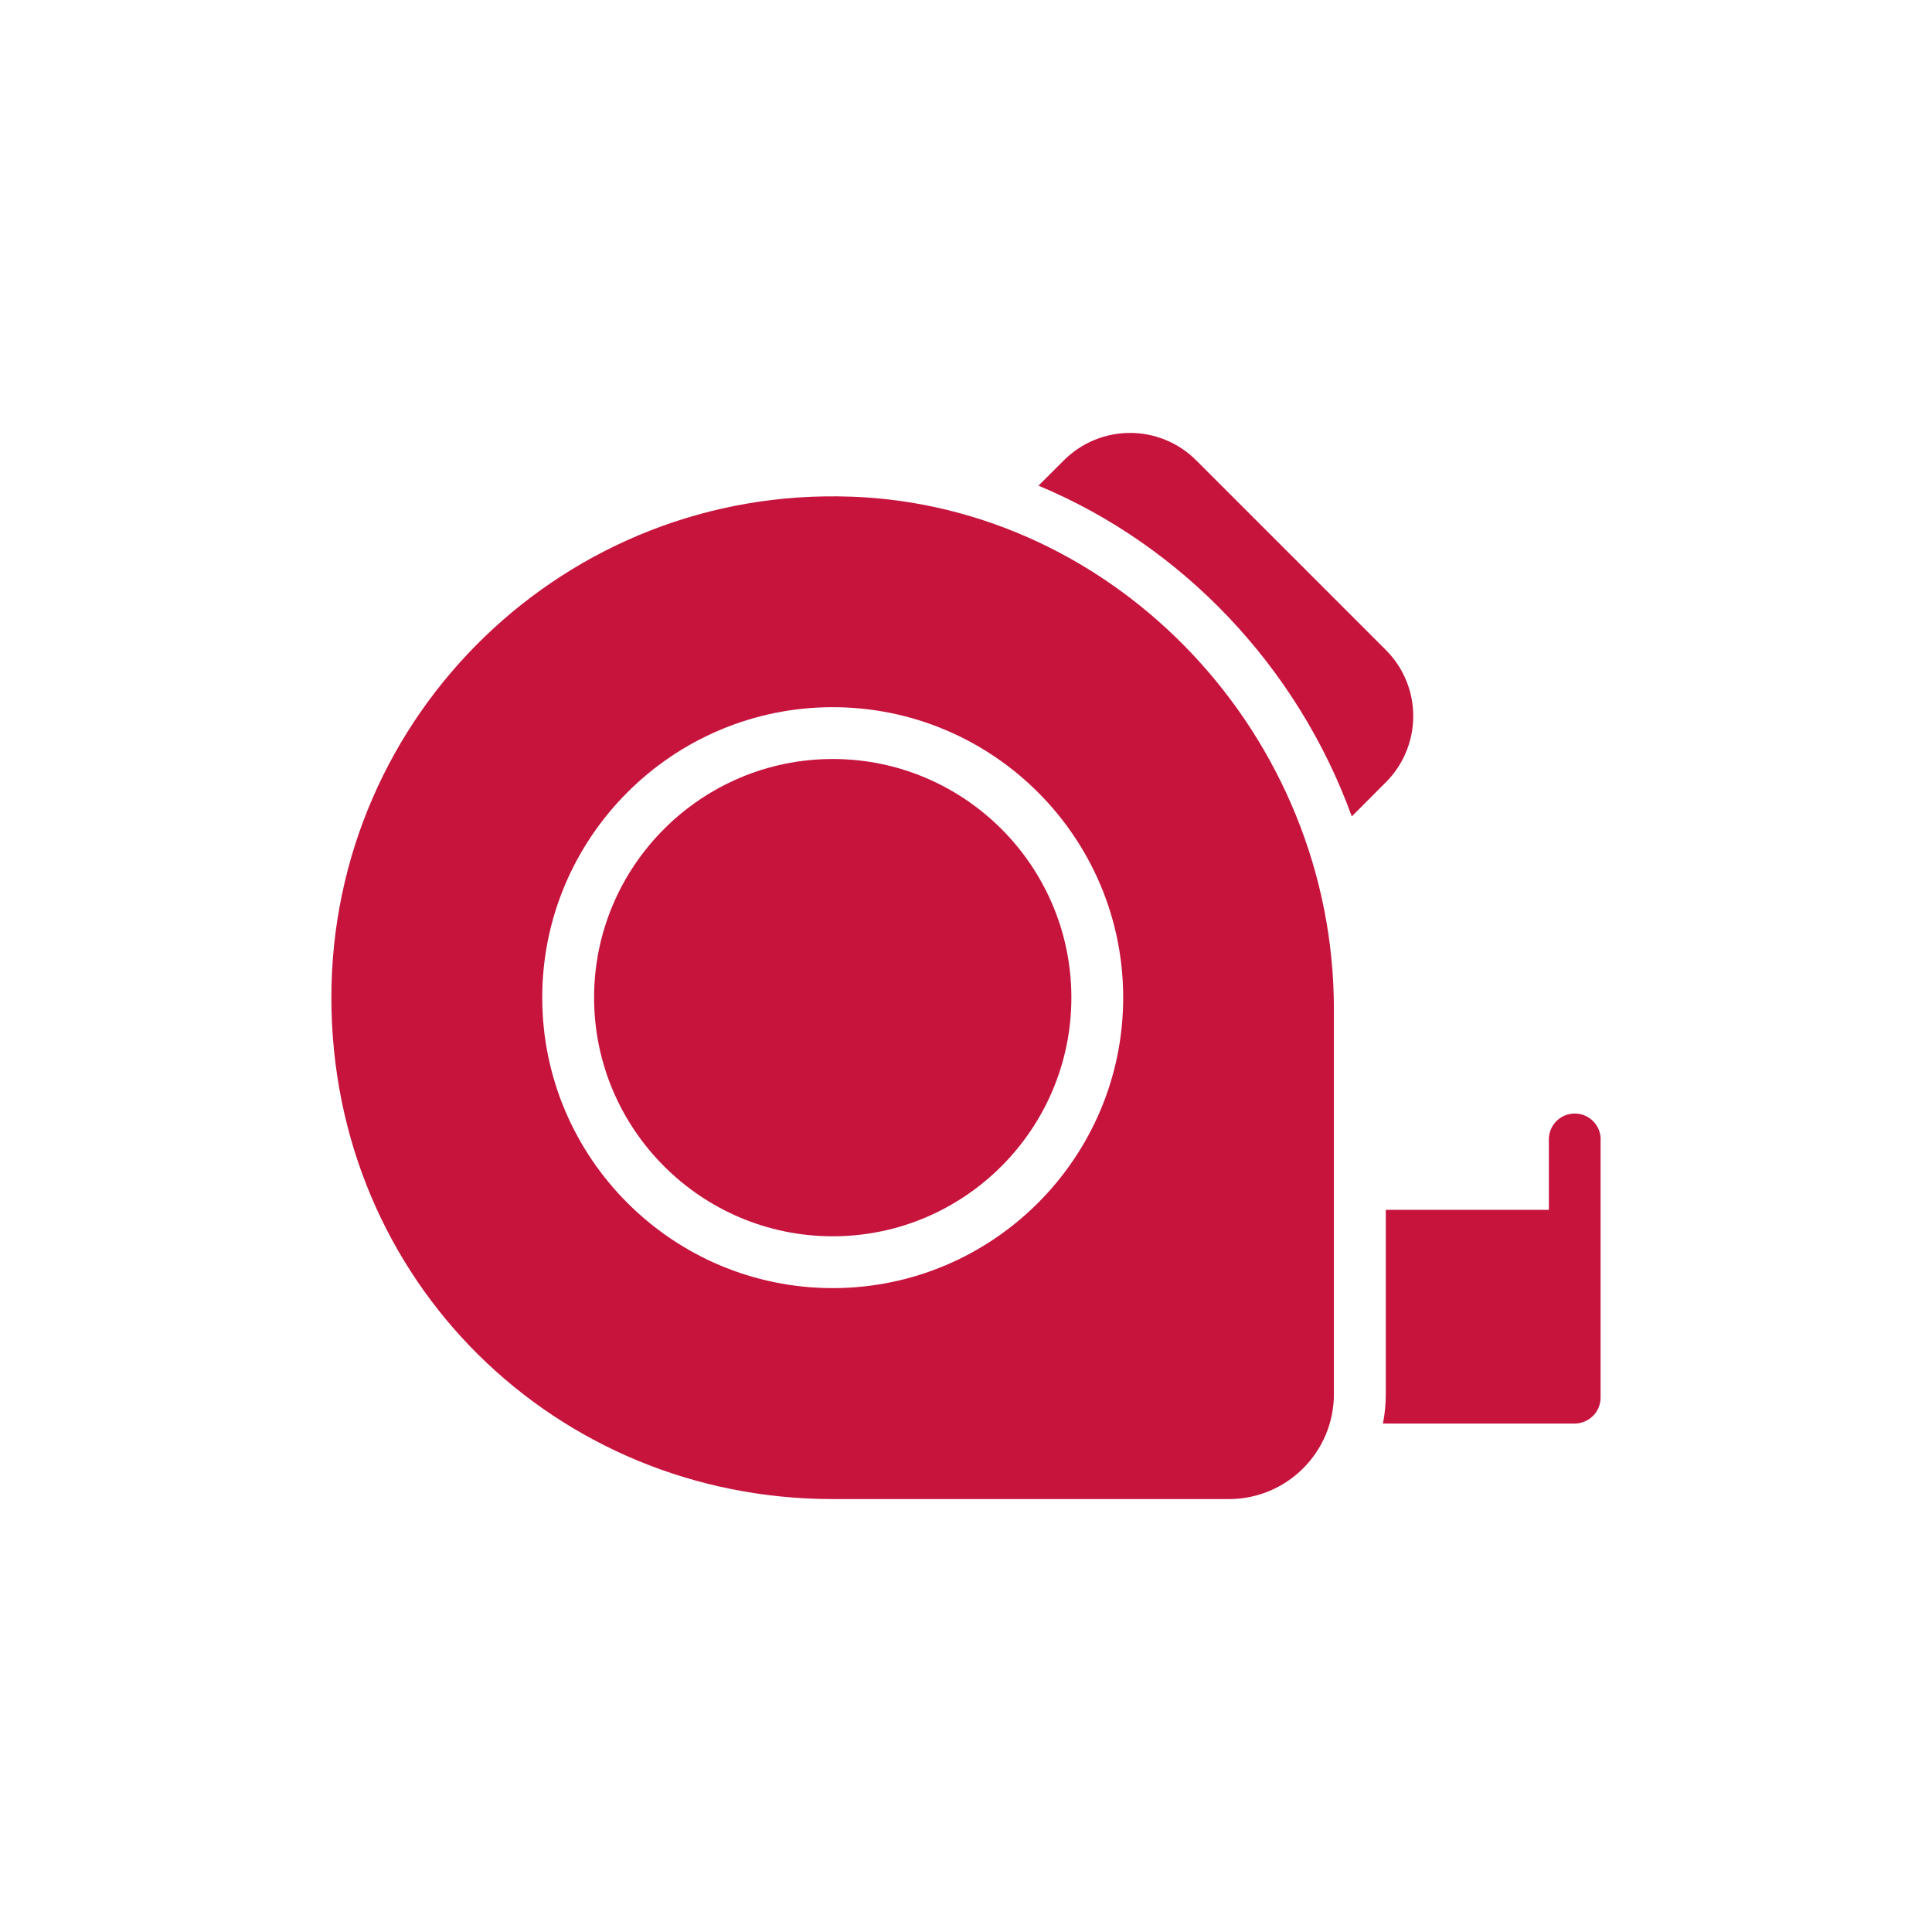
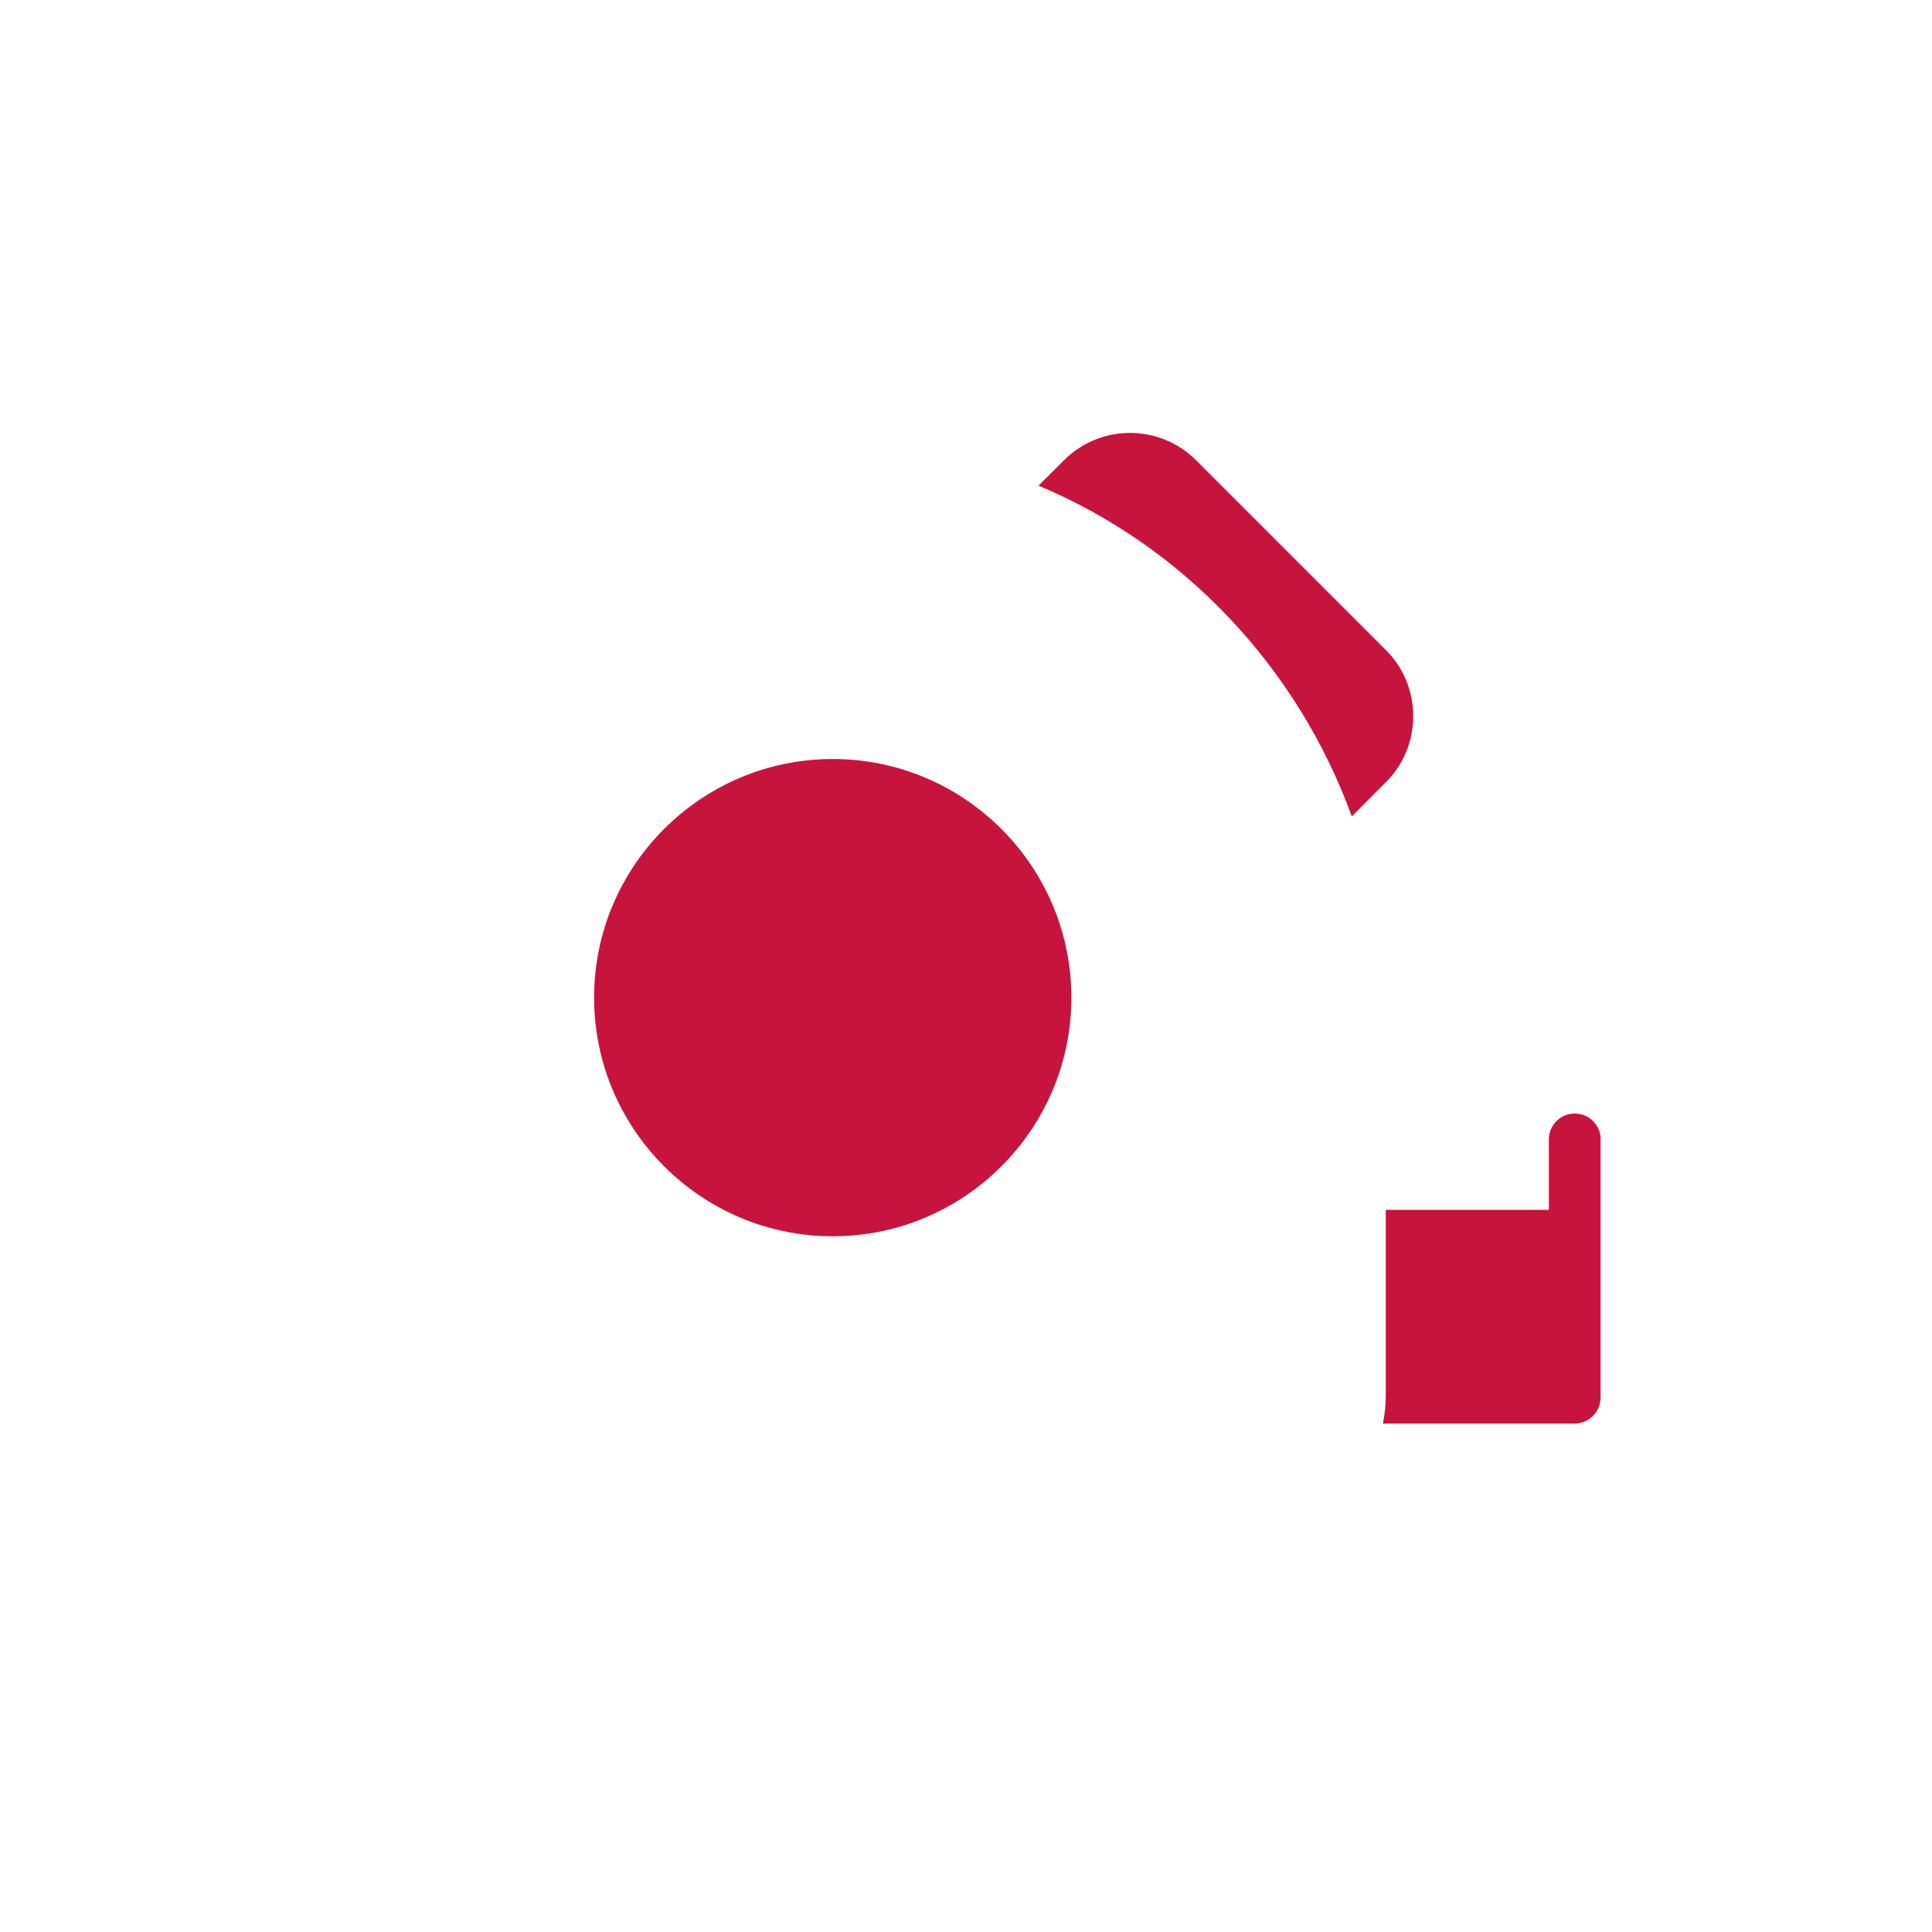
<svg xmlns="http://www.w3.org/2000/svg" id="Icon" viewBox="0 0 500 500">
  <defs>
    <style>
      .cls-1 {
        fill: #c7143d;
      }
    </style>
  </defs>
  <path class="cls-1" d="M358.59,202.51l-8.75,8.78c-14.01-38.65-43.77-70.05-81.08-85.6l6.51-6.5c9.6-9.61,24.98-9.45,34.36,0l48.97,48.97c9.45,9.38,9.6,24.75,0,34.36" />
  <path class="cls-1" d="M215.51,196.43c-34.05,0-61.76,27.71-61.76,61.75s27.71,61.77,61.76,61.77,61.76-27.71,61.76-61.77-27.71-61.75-61.76-61.75" />
-   <path class="cls-1" d="M215.51,333.36c-41.46,0-75.18-33.73-75.18-75.18s33.72-75.16,75.18-75.16,75.17,33.72,75.17,75.16-33.72,75.18-75.17,75.18M220.3,128.54c-73.6-2.7-134.54,56.17-134.54,129.64s58.21,129.78,129.74,129.78h102.56c14.98,0,27.15-12.17,27.15-27.15v-99.68c0-70.63-56.04-130.11-124.92-132.6" />
  <path class="cls-1" d="M414.23,294.88v66.83c0,1.76-.71,3.52-1.97,4.73-1.21,1.2-2.89,1.97-4.73,1.97h-49.63c.5-2.48.74-4.99.74-7.61v-47.69h42.2v-18.23c0-3.69,2.99-6.7,6.7-6.7s6.71,3.01,6.71,6.7" />
</svg>